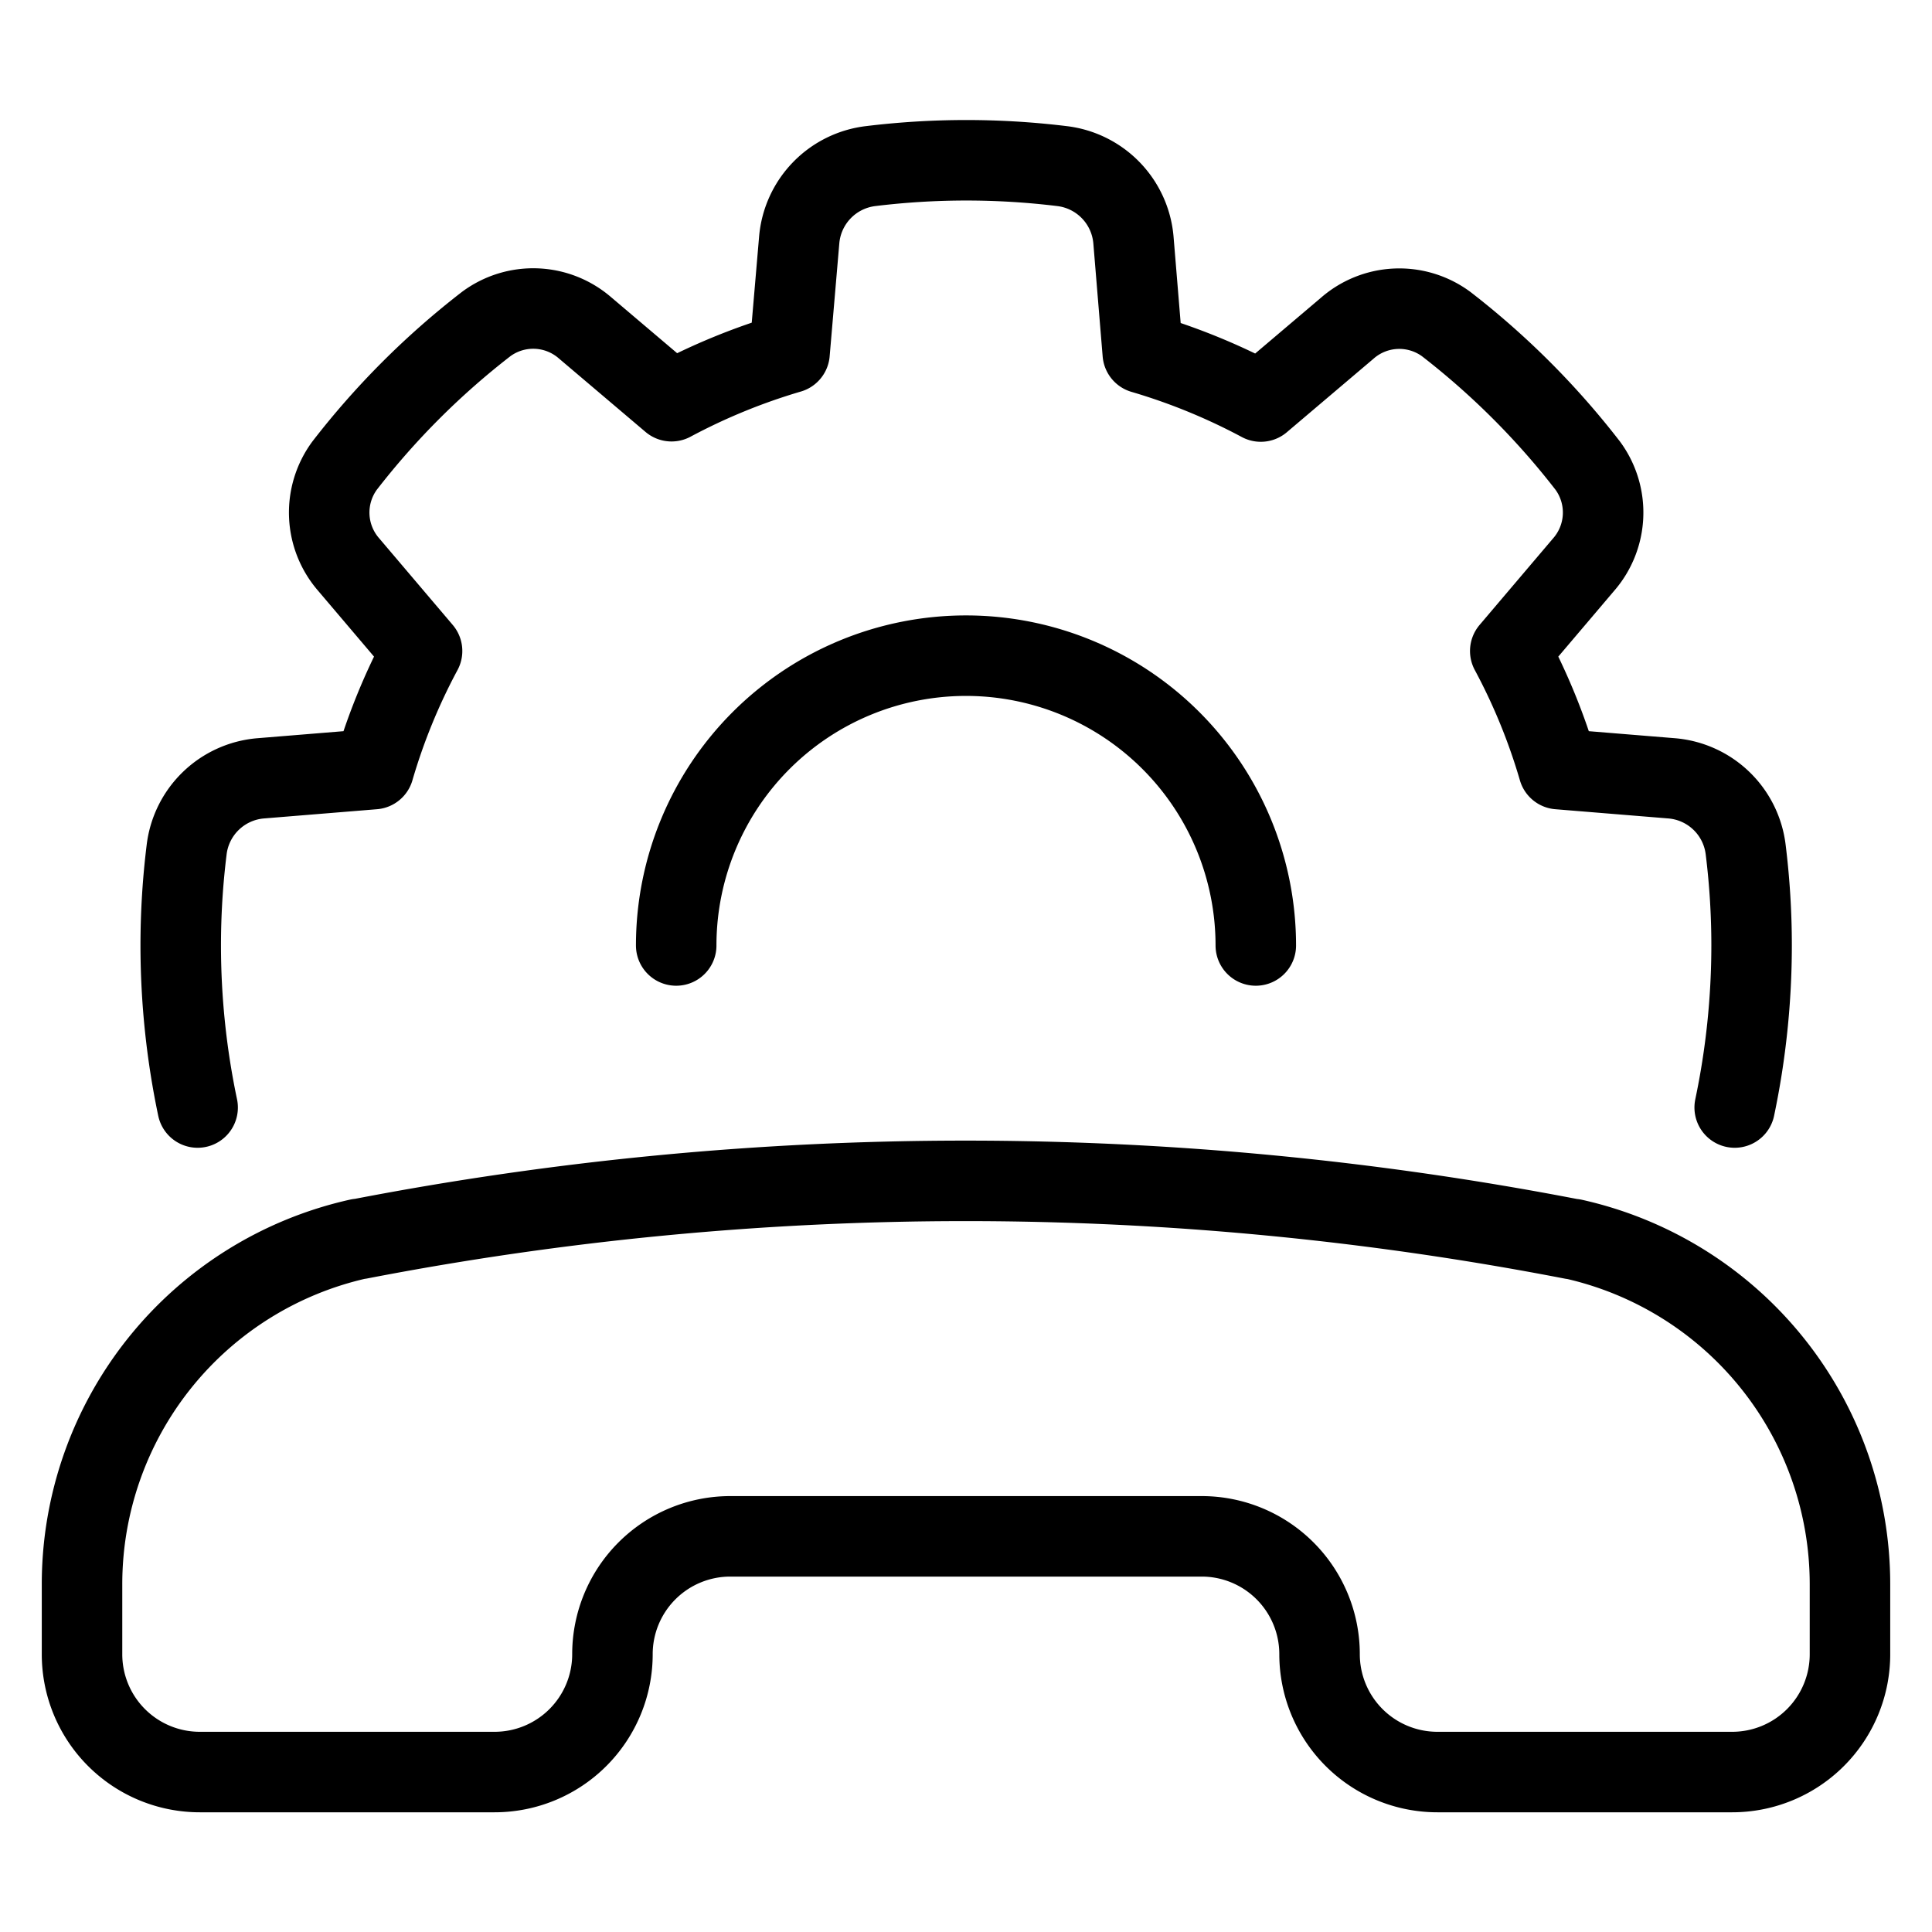
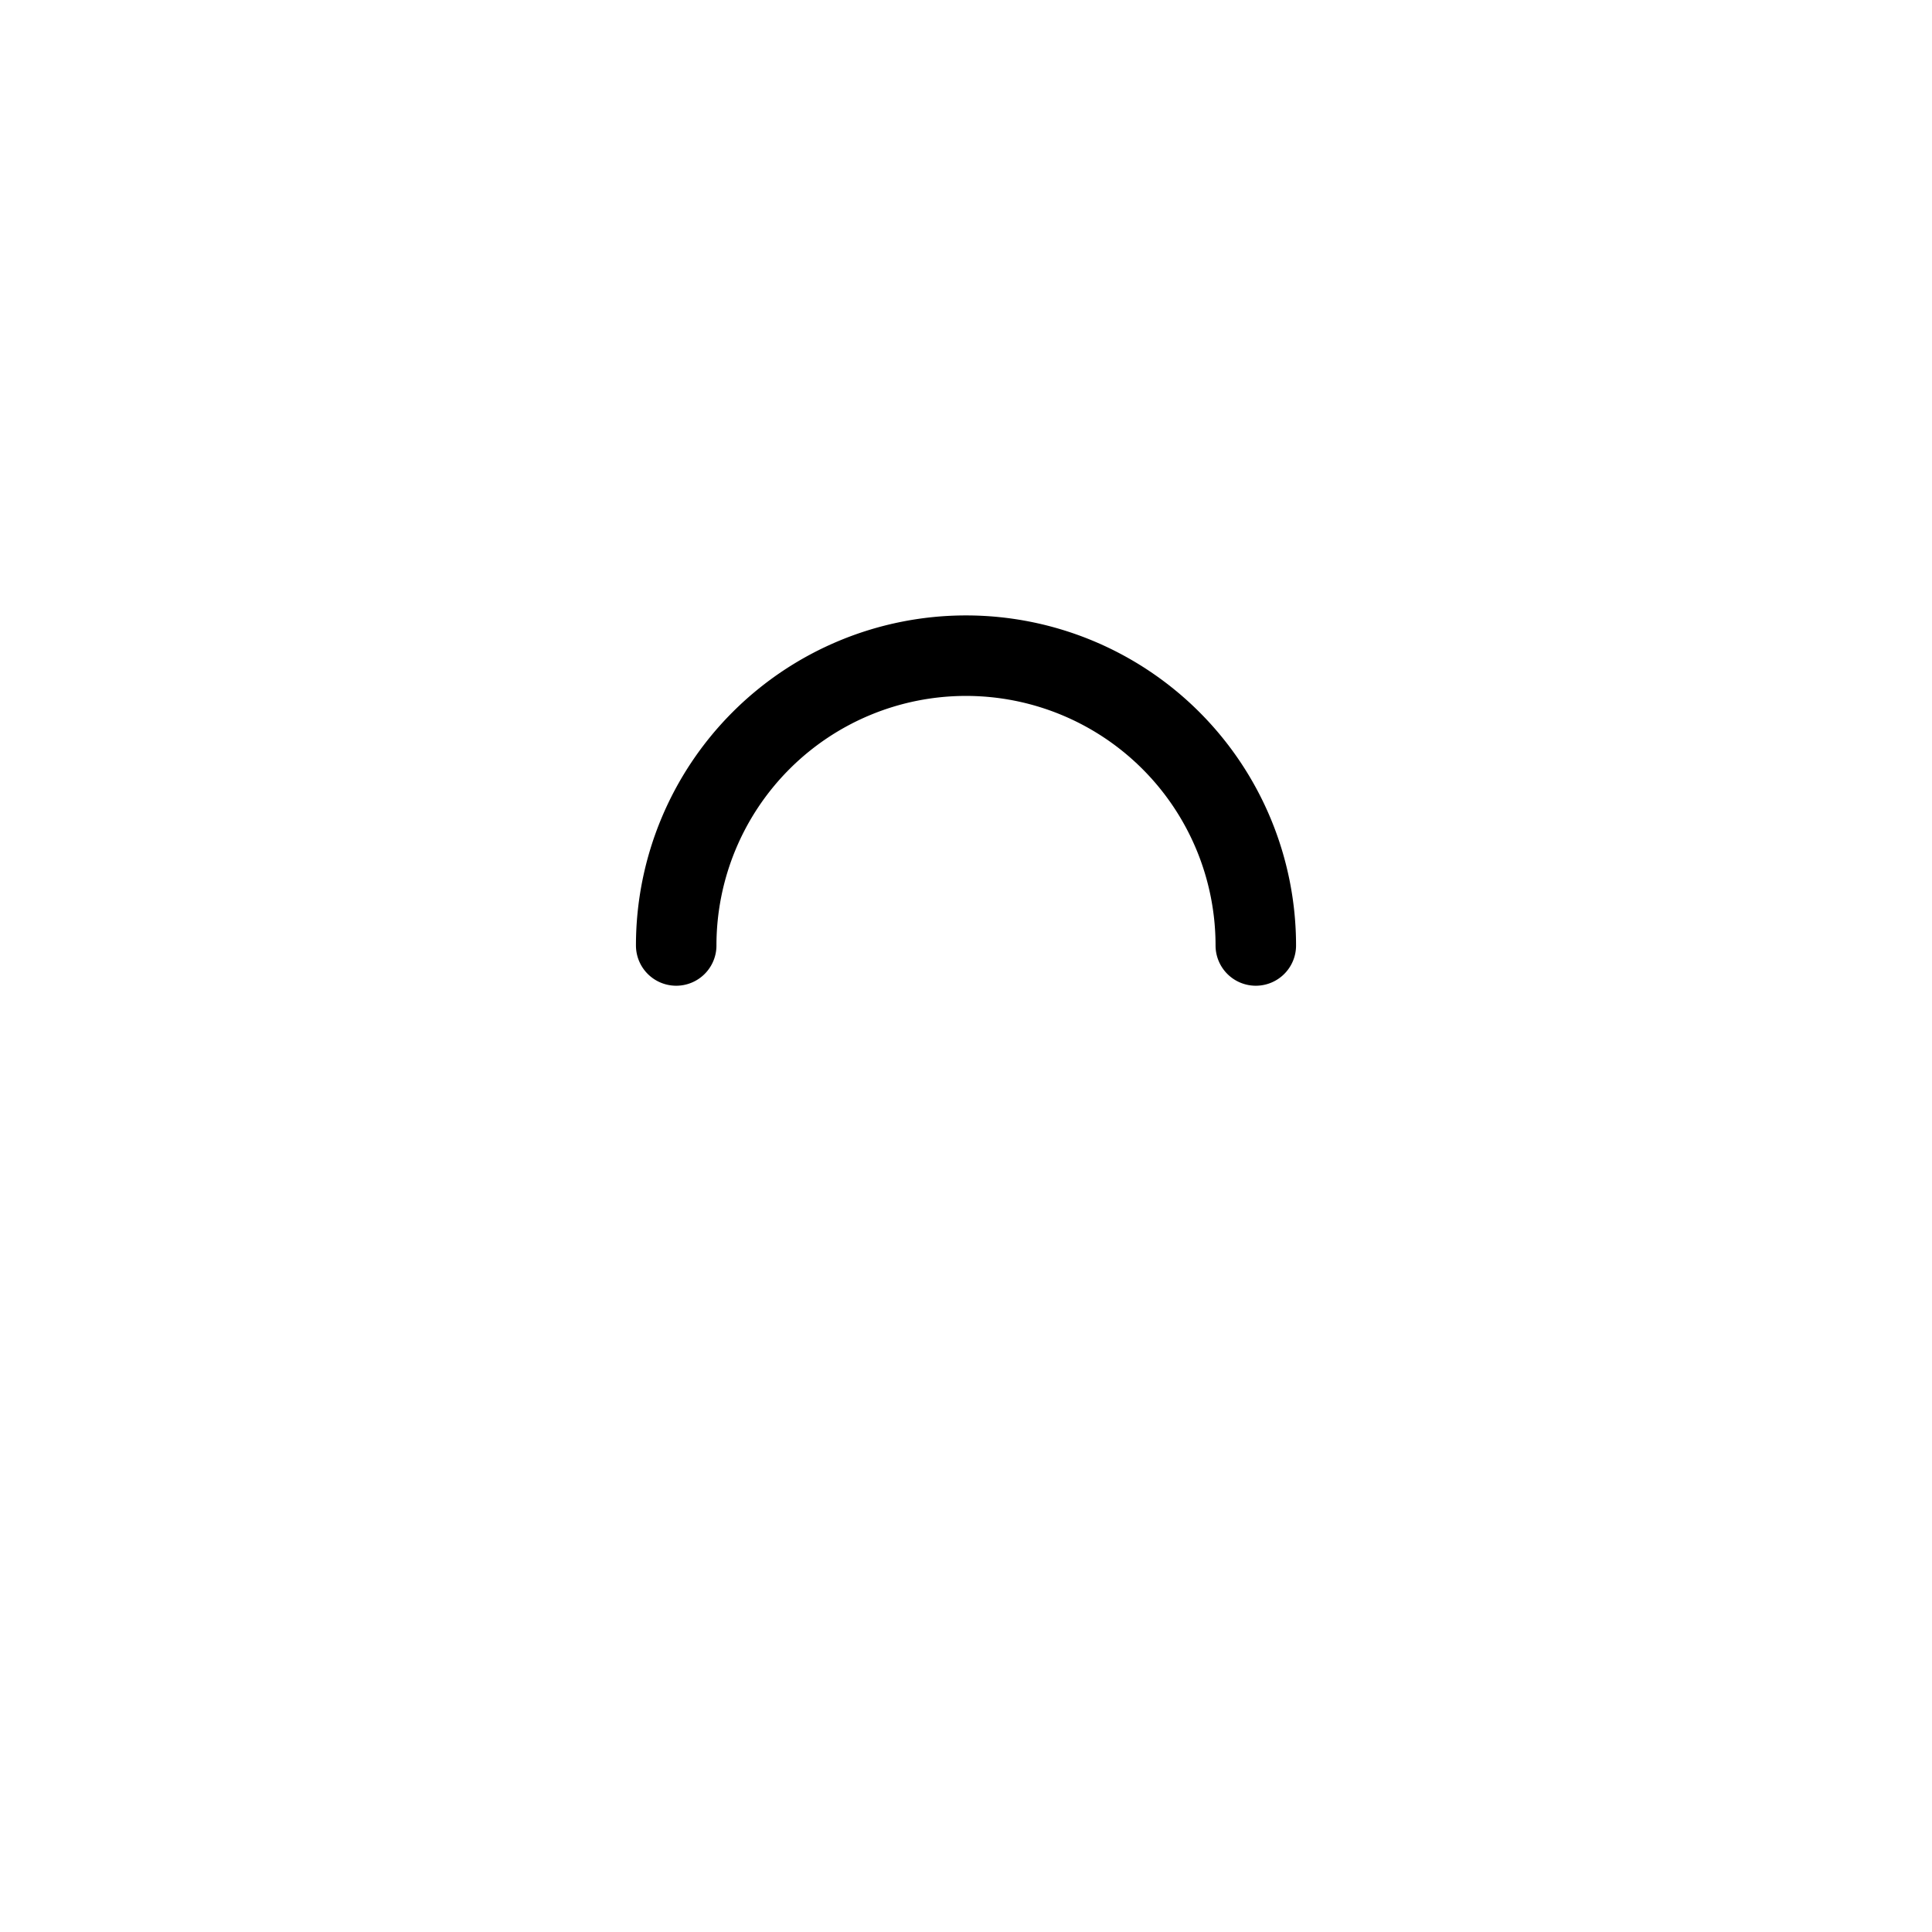
<svg xmlns="http://www.w3.org/2000/svg" viewBox="0 0 24 24">
  <g transform="matrix(1,0,0,1,0,0)">
    <defs>
      <style>.a{fill:none;stroke:#000000;stroke-linecap:round;stroke-linejoin:round;}</style>
    </defs>
    <path class="a" d="M8.4,11.745a3.6,3.6,0,0,1,7.2,0" />
-     <path class="a" d="M4.47,15.39l-.012,0A4.394,4.394,0,0,0,1.019,19.68v.869a1.463,1.463,0,0,0,1.464,1.464h3.66a1.464,1.464,0,0,0,1.465-1.464h0a1.464,1.464,0,0,1,1.464-1.464h5.856a1.464,1.464,0,0,1,1.464,1.464h0a1.464,1.464,0,0,0,1.465,1.464h3.66a1.463,1.463,0,0,0,1.464-1.464V19.68a4.394,4.394,0,0,0-3.439-4.288l-.012,0A39.634,39.634,0,0,0,4.47,15.39Z" />
-     <path class="a" d="M21.549,13.758a9.809,9.809,0,0,0,.21-2.012,9.688,9.688,0,0,0-.073-1.187,1.01,1.01,0,0,0-.917-.89l-1.408-.115a7.582,7.582,0,0,0-.6-1.467l.911-1.073a.984.984,0,0,0,.052-1.229,9.807,9.807,0,0,0-1.76-1.76.982.982,0,0,0-1.229.053l-1.073.91a7.727,7.727,0,0,0-1.466-.6l-.116-1.407a1.011,1.011,0,0,0-.89-.918,9.8,9.8,0,0,0-2.372,0,1.011,1.011,0,0,0-.89.918L9.808,4.384a7.727,7.727,0,0,0-1.466.6l-1.073-.91A.982.982,0,0,0,6.04,4.025a9.807,9.807,0,0,0-1.76,1.76.984.984,0,0,0,.052,1.229l.911,1.073a7.582,7.582,0,0,0-.6,1.467l-1.408.115a1.01,1.01,0,0,0-.917.89,9.688,9.688,0,0,0-.073,1.187,9.809,9.809,0,0,0,.21,2.012" />
  </g>
</svg>